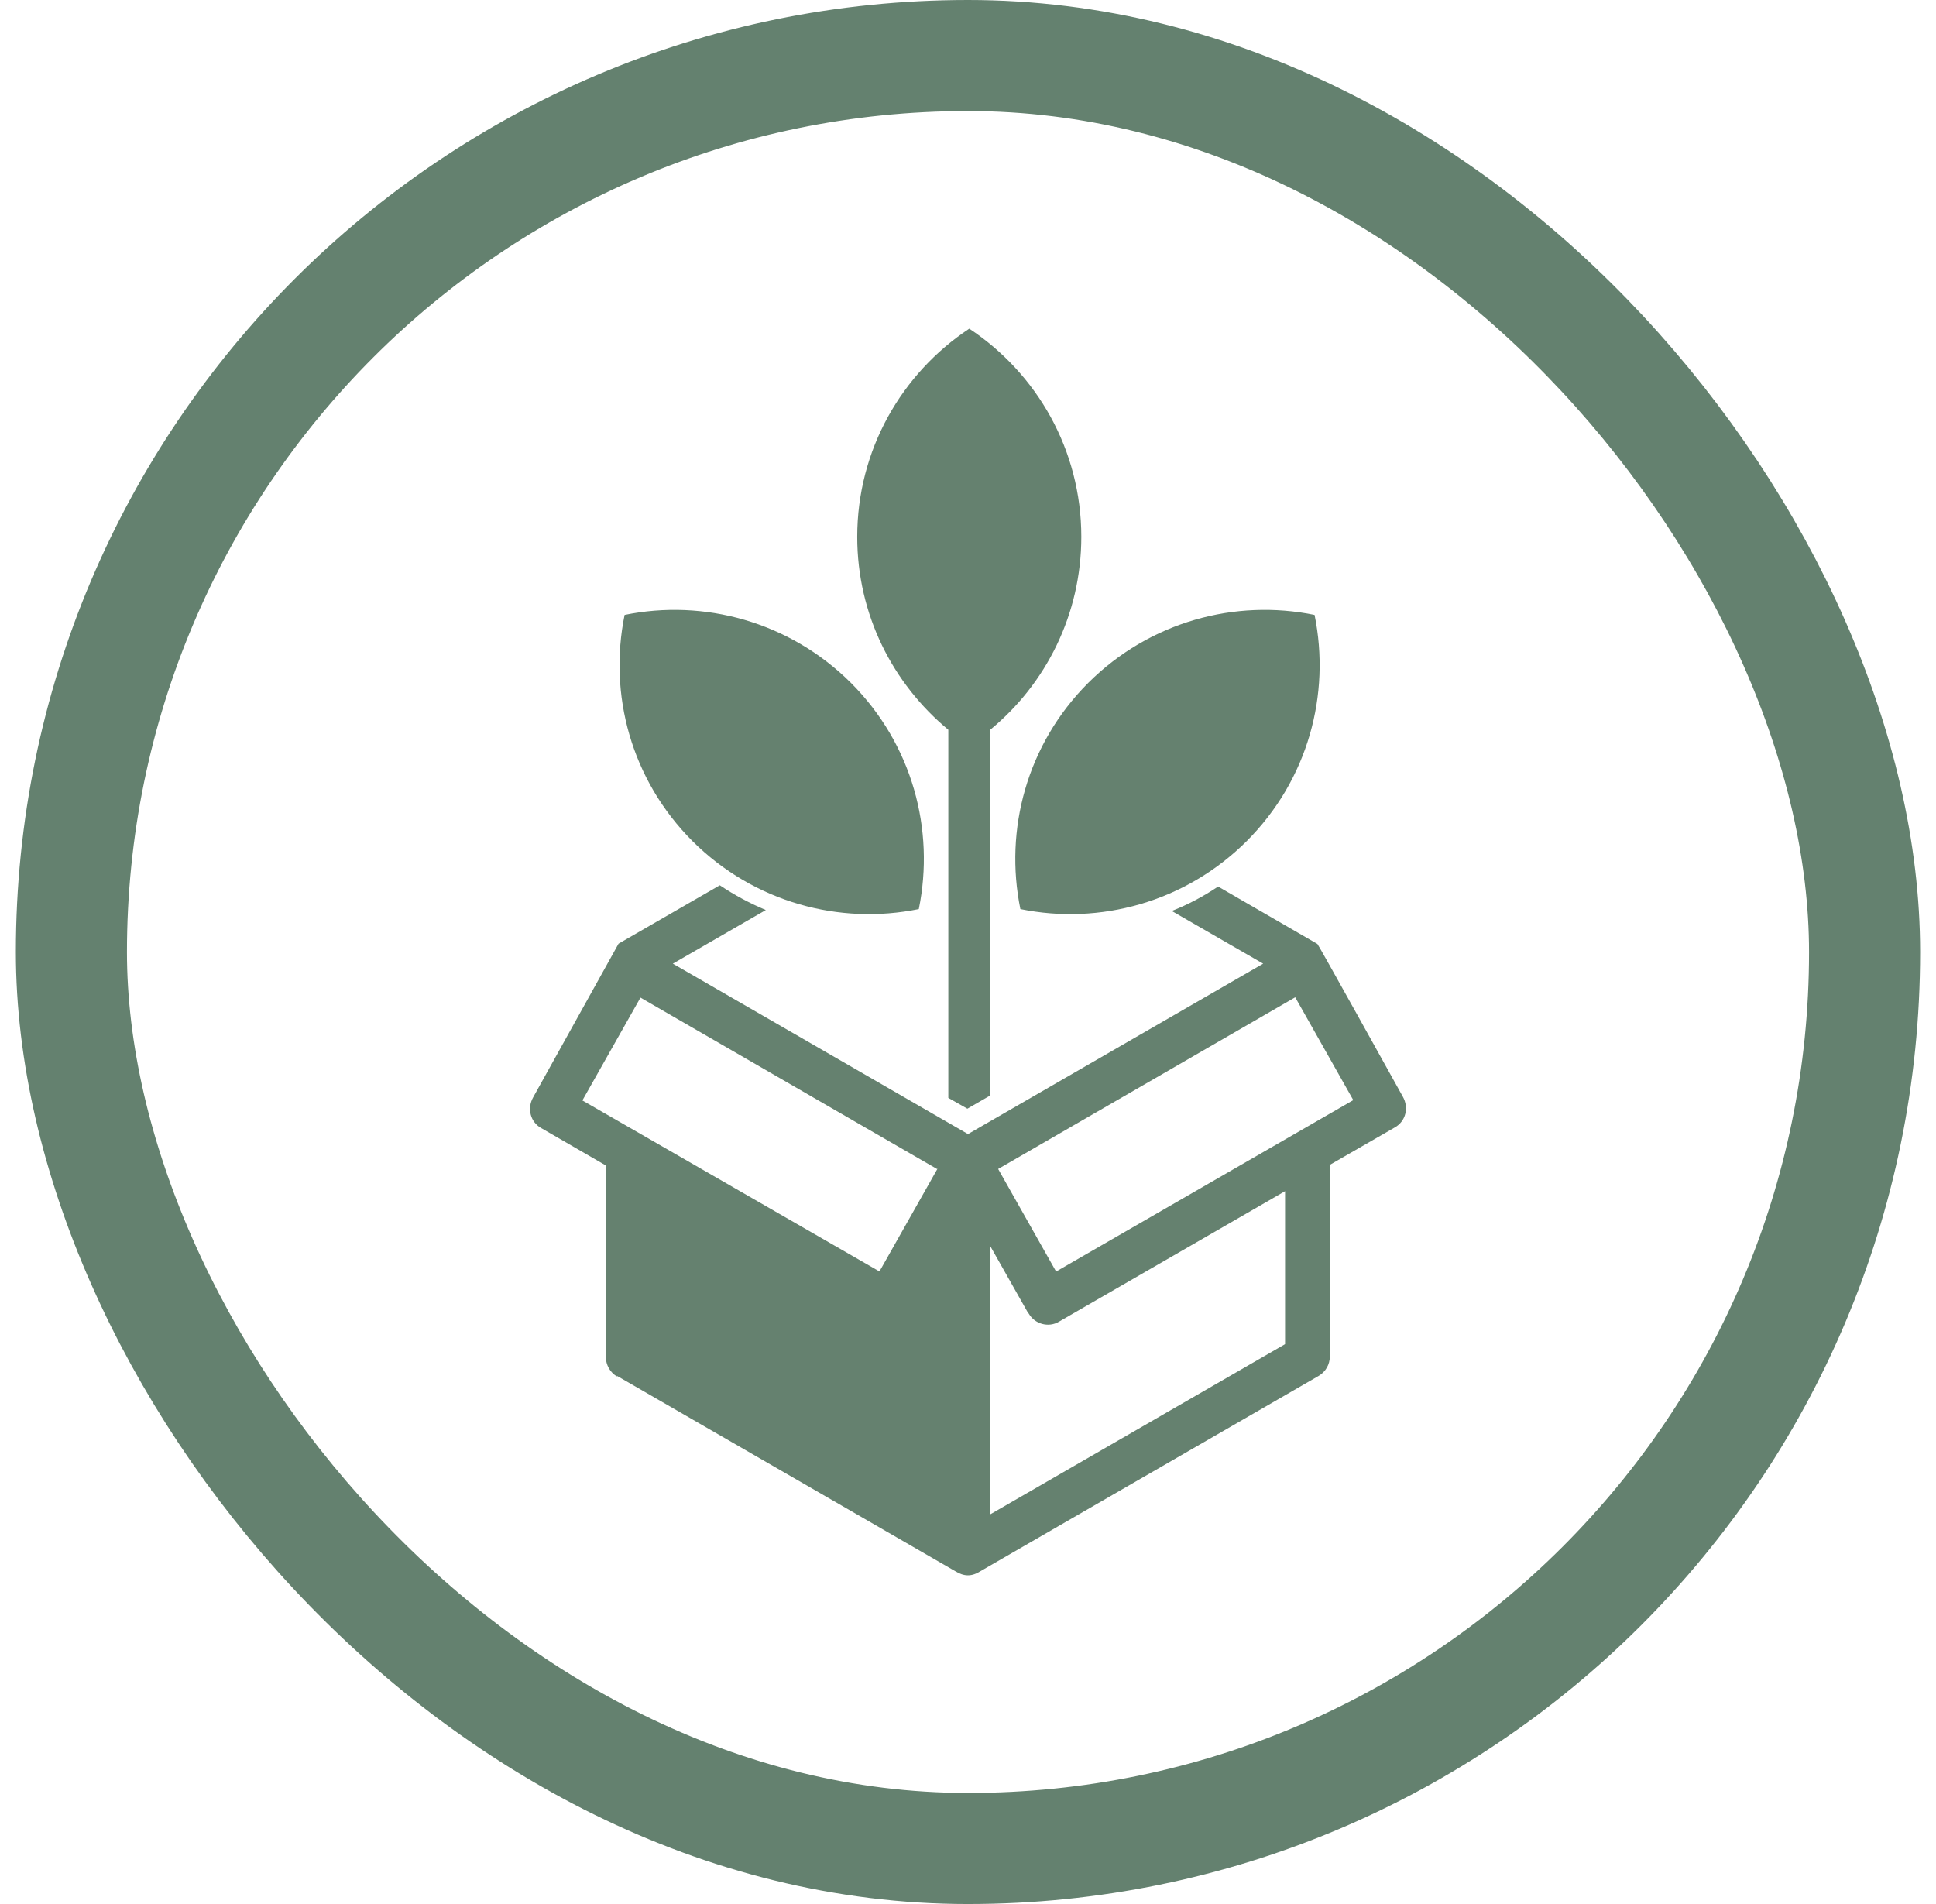
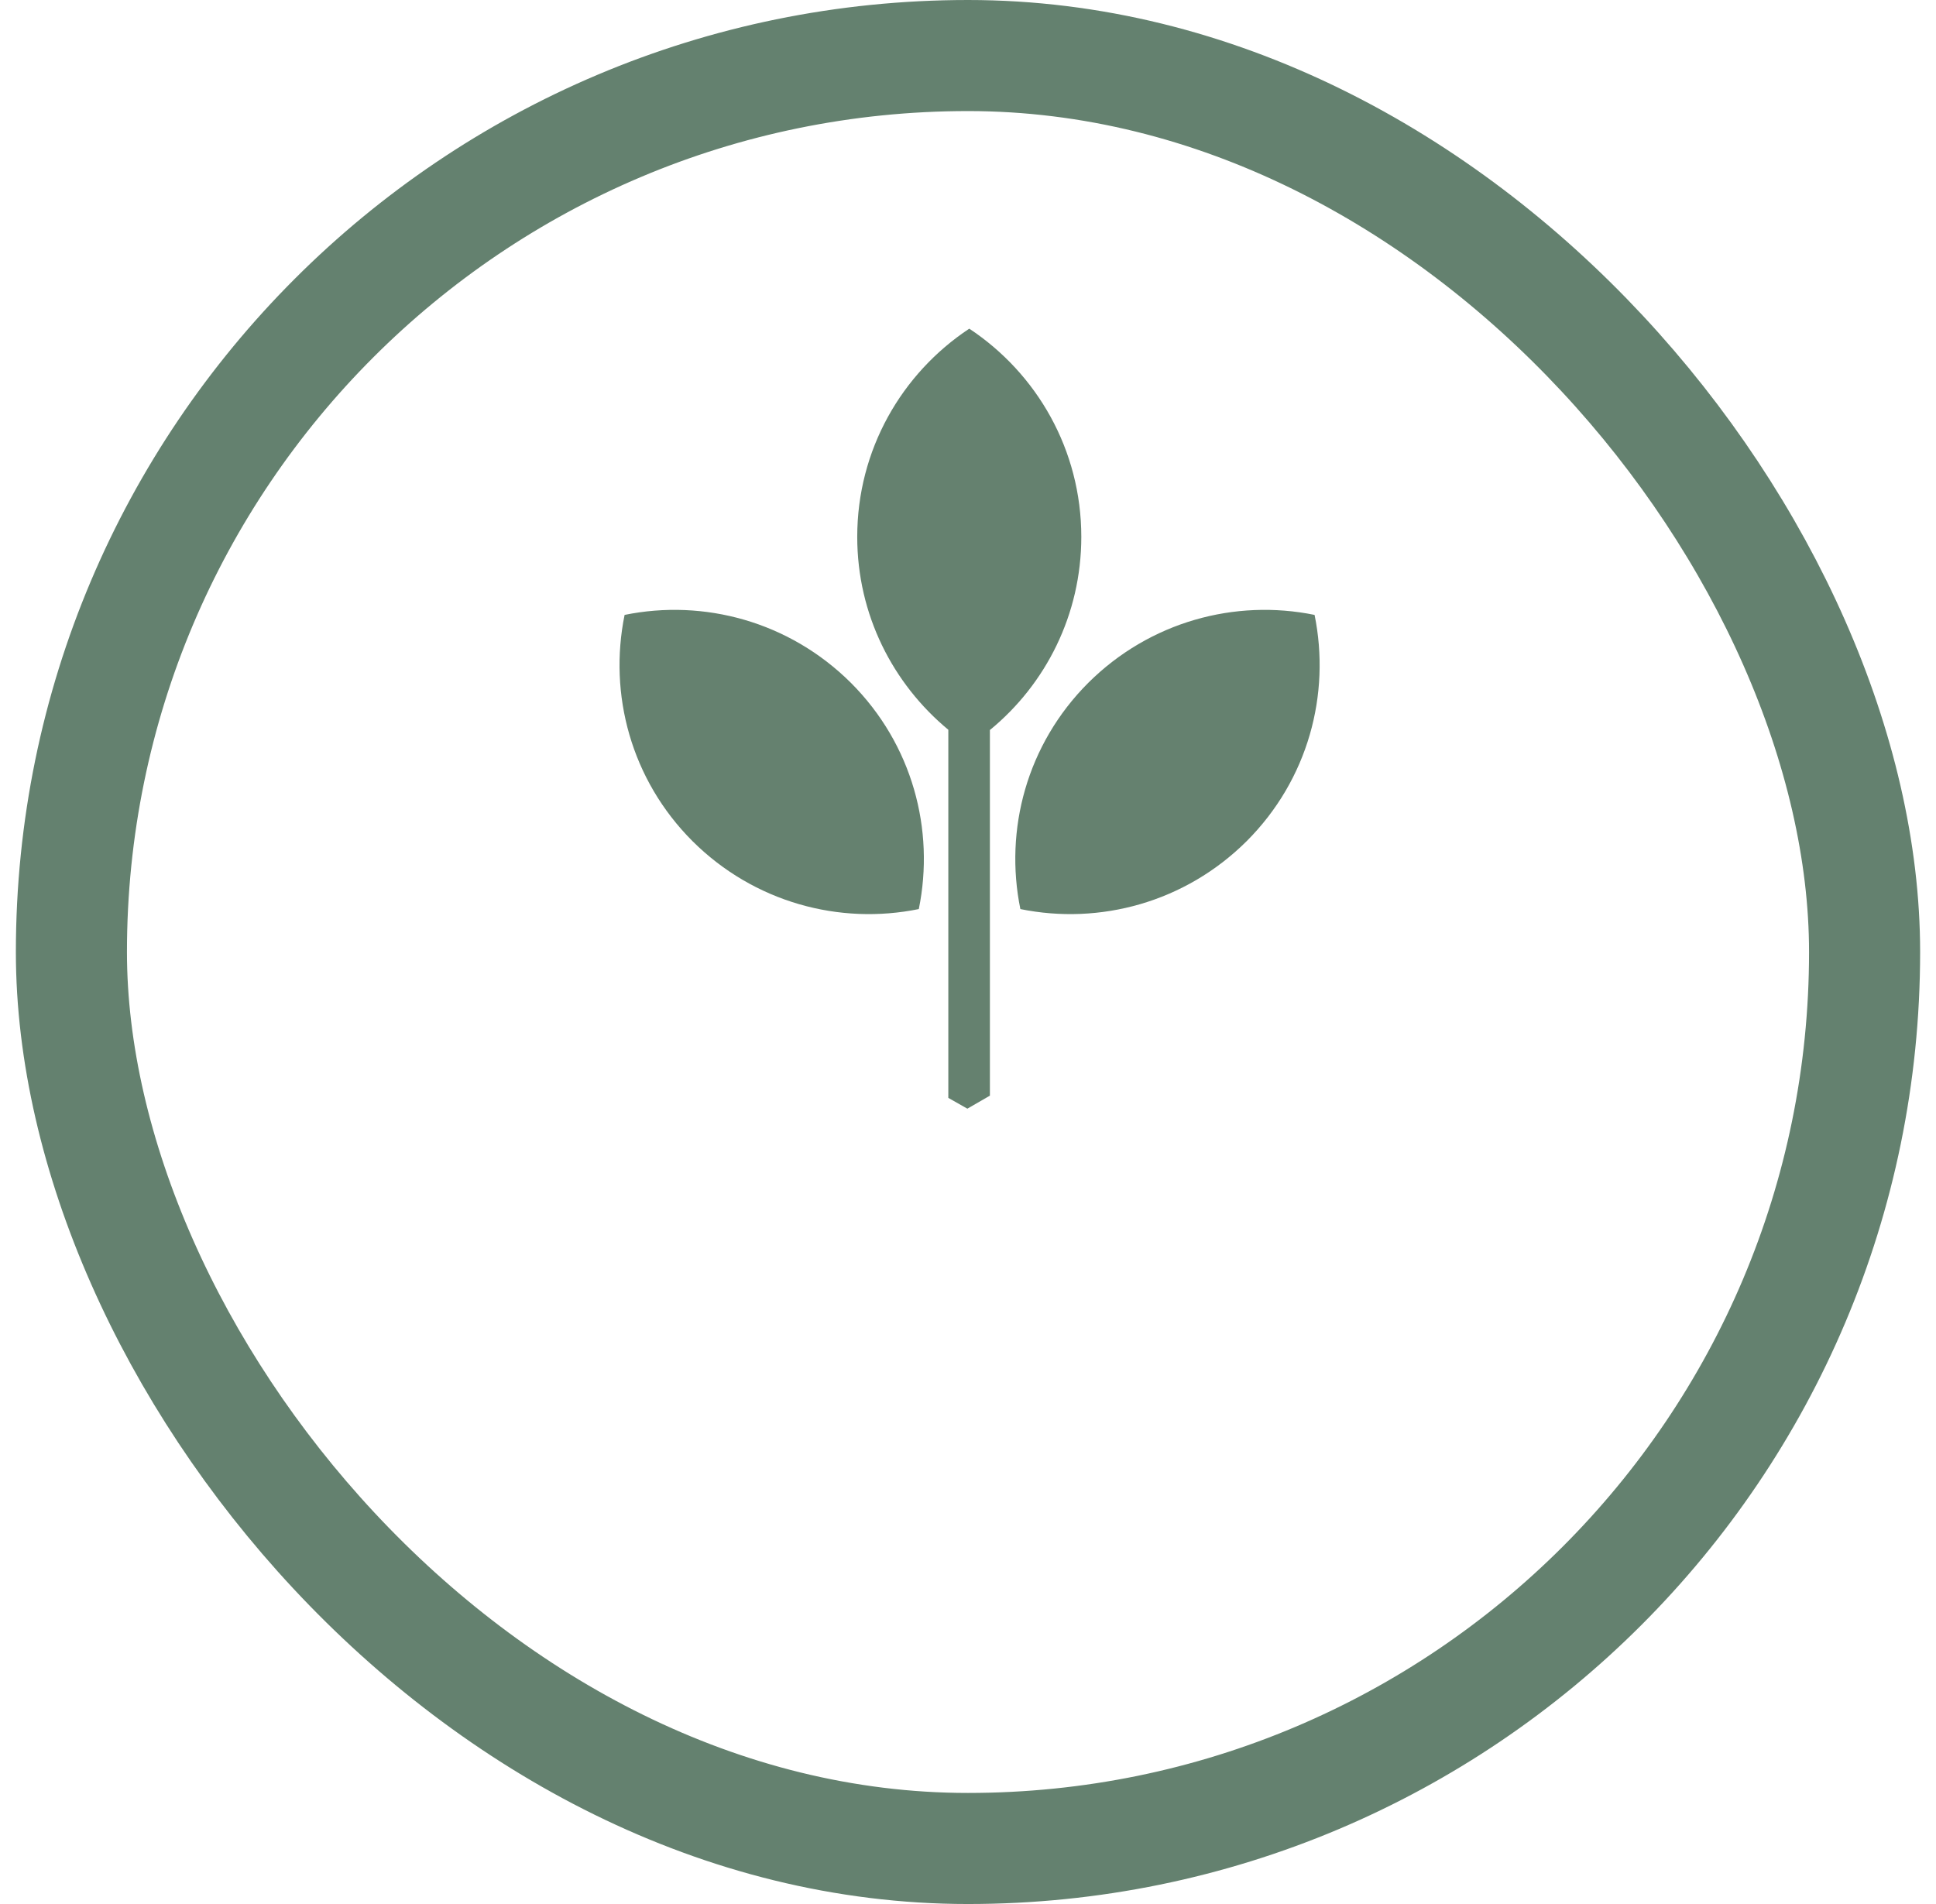
<svg xmlns="http://www.w3.org/2000/svg" width="61" height="60" viewBox="0 0 61 60" fill="none">
-   <path fill-rule="evenodd" clip-rule="evenodd" d="M32.41 41.387C32.6 41.727 33.04 41.847 33.37 41.647L40.49 37.537V42.357L31.19 47.727V39.247L32.4 41.387H32.41ZM33.28 40.077L31.45 36.837L40.81 31.427L42.64 34.667L33.28 40.067V40.077ZM19.44 43.357L30.09 49.507C30.38 49.687 30.62 49.687 30.9 49.507L41.55 43.357C41.77 43.227 41.9 42.997 41.9 42.747V36.707L43.95 35.527C44.29 35.337 44.4 34.907 44.2 34.557C43.96 34.127 41.54 29.767 41.51 29.747L38.38 27.937C37.92 28.247 37.43 28.507 36.92 28.707L39.8 30.367L30.5 35.737L21.2 30.367L24.13 28.677C23.63 28.467 23.14 28.207 22.68 27.897L19.49 29.737C19.49 29.737 17.04 34.147 16.8 34.577C16.6 34.927 16.71 35.357 17.05 35.547L19.09 36.727V42.767C19.09 43.007 19.22 43.247 19.44 43.377V43.357ZM29.54 36.827L27.71 40.067L18.35 34.677L20.18 31.437L29.54 36.847V36.827Z" fill="#65816F" />
  <path fill-rule="evenodd" clip-rule="evenodd" d="M32.15 28.647C34.65 29.157 37.34 28.437 39.28 26.507C41.22 24.567 41.93 21.877 41.42 19.377C38.92 18.867 36.23 19.587 34.29 21.517C32.35 23.457 31.64 26.147 32.15 28.647ZM28.95 28.647C26.45 29.157 23.76 28.437 21.82 26.507C19.88 24.567 19.17 21.877 19.68 19.377C22.18 18.867 24.87 19.587 26.81 21.517C28.75 23.457 29.46 26.147 28.95 28.647ZM31.2 22.997C32.95 21.557 34.07 19.367 34.07 16.917C34.07 14.177 32.67 11.767 30.54 10.357C28.41 11.767 27.01 14.177 27.01 16.917C27.01 19.367 28.13 21.547 29.88 22.997V34.597L30.48 34.937L31.19 34.527V22.997H31.2Z" fill="#65816F" />
  <rect x="2.25" y="1.75" width="56.5" height="56.5" rx="28.25" stroke="#64816F" stroke-width="3.5" />
</svg>